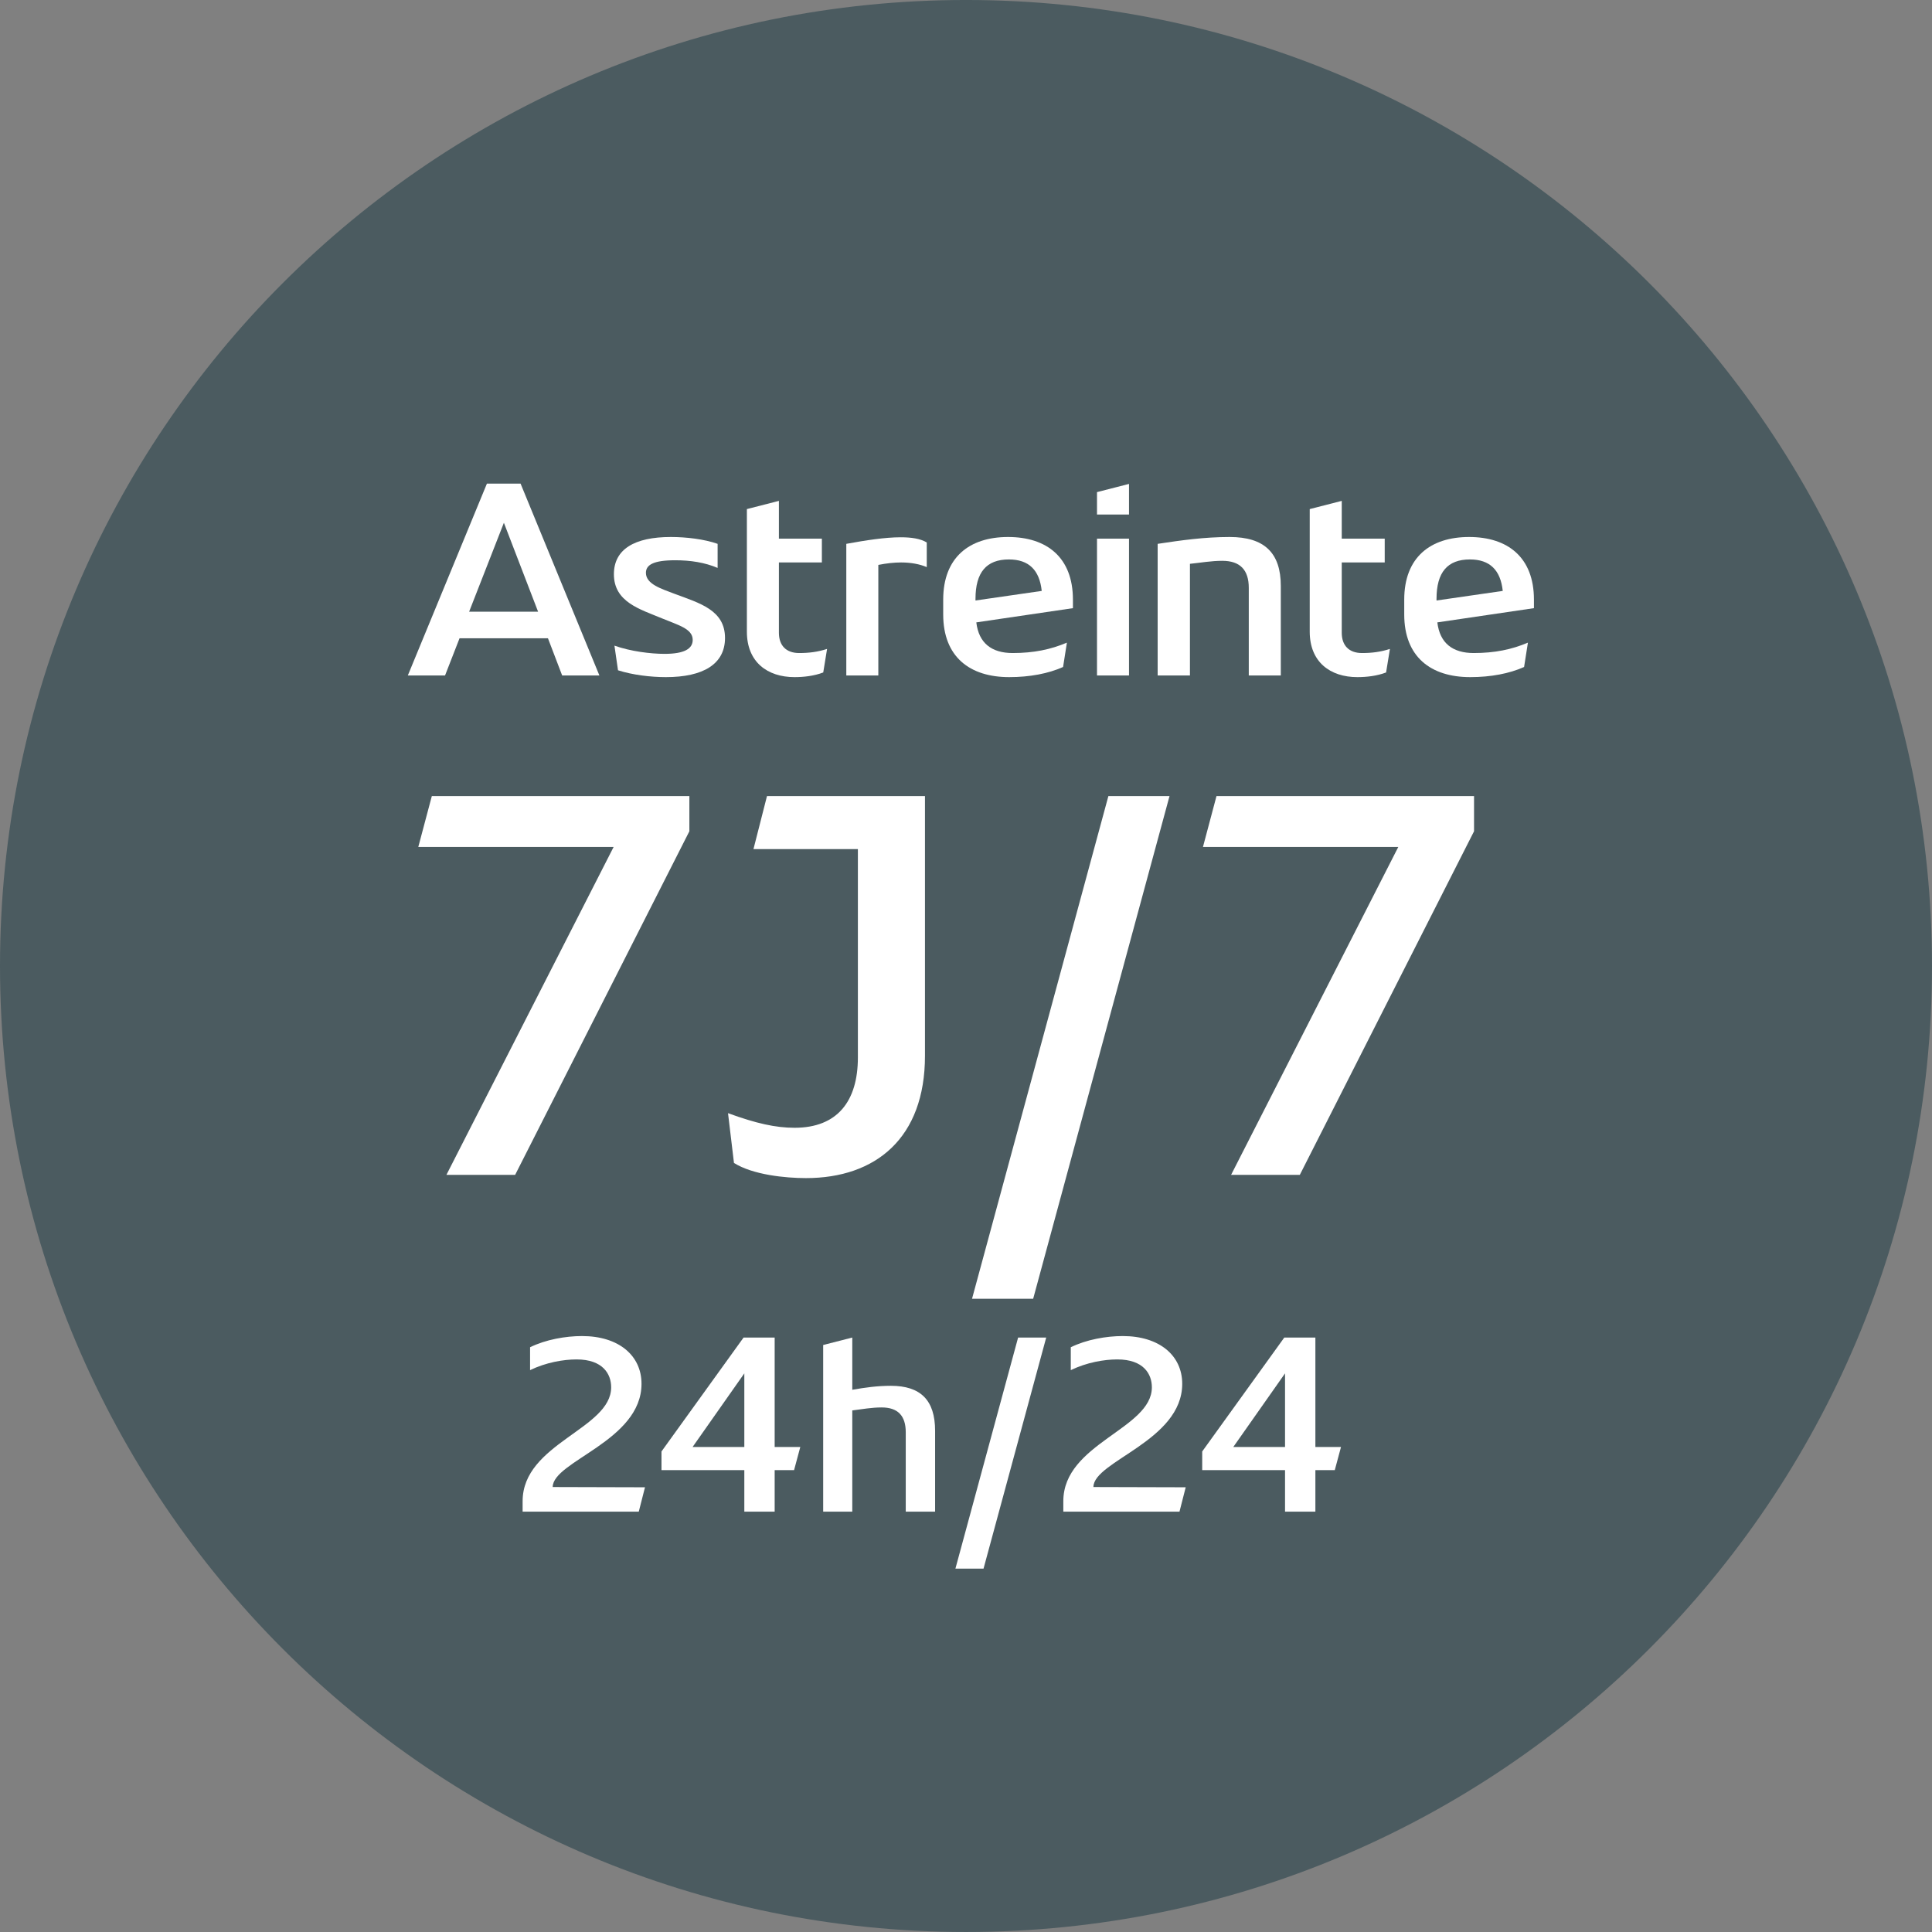
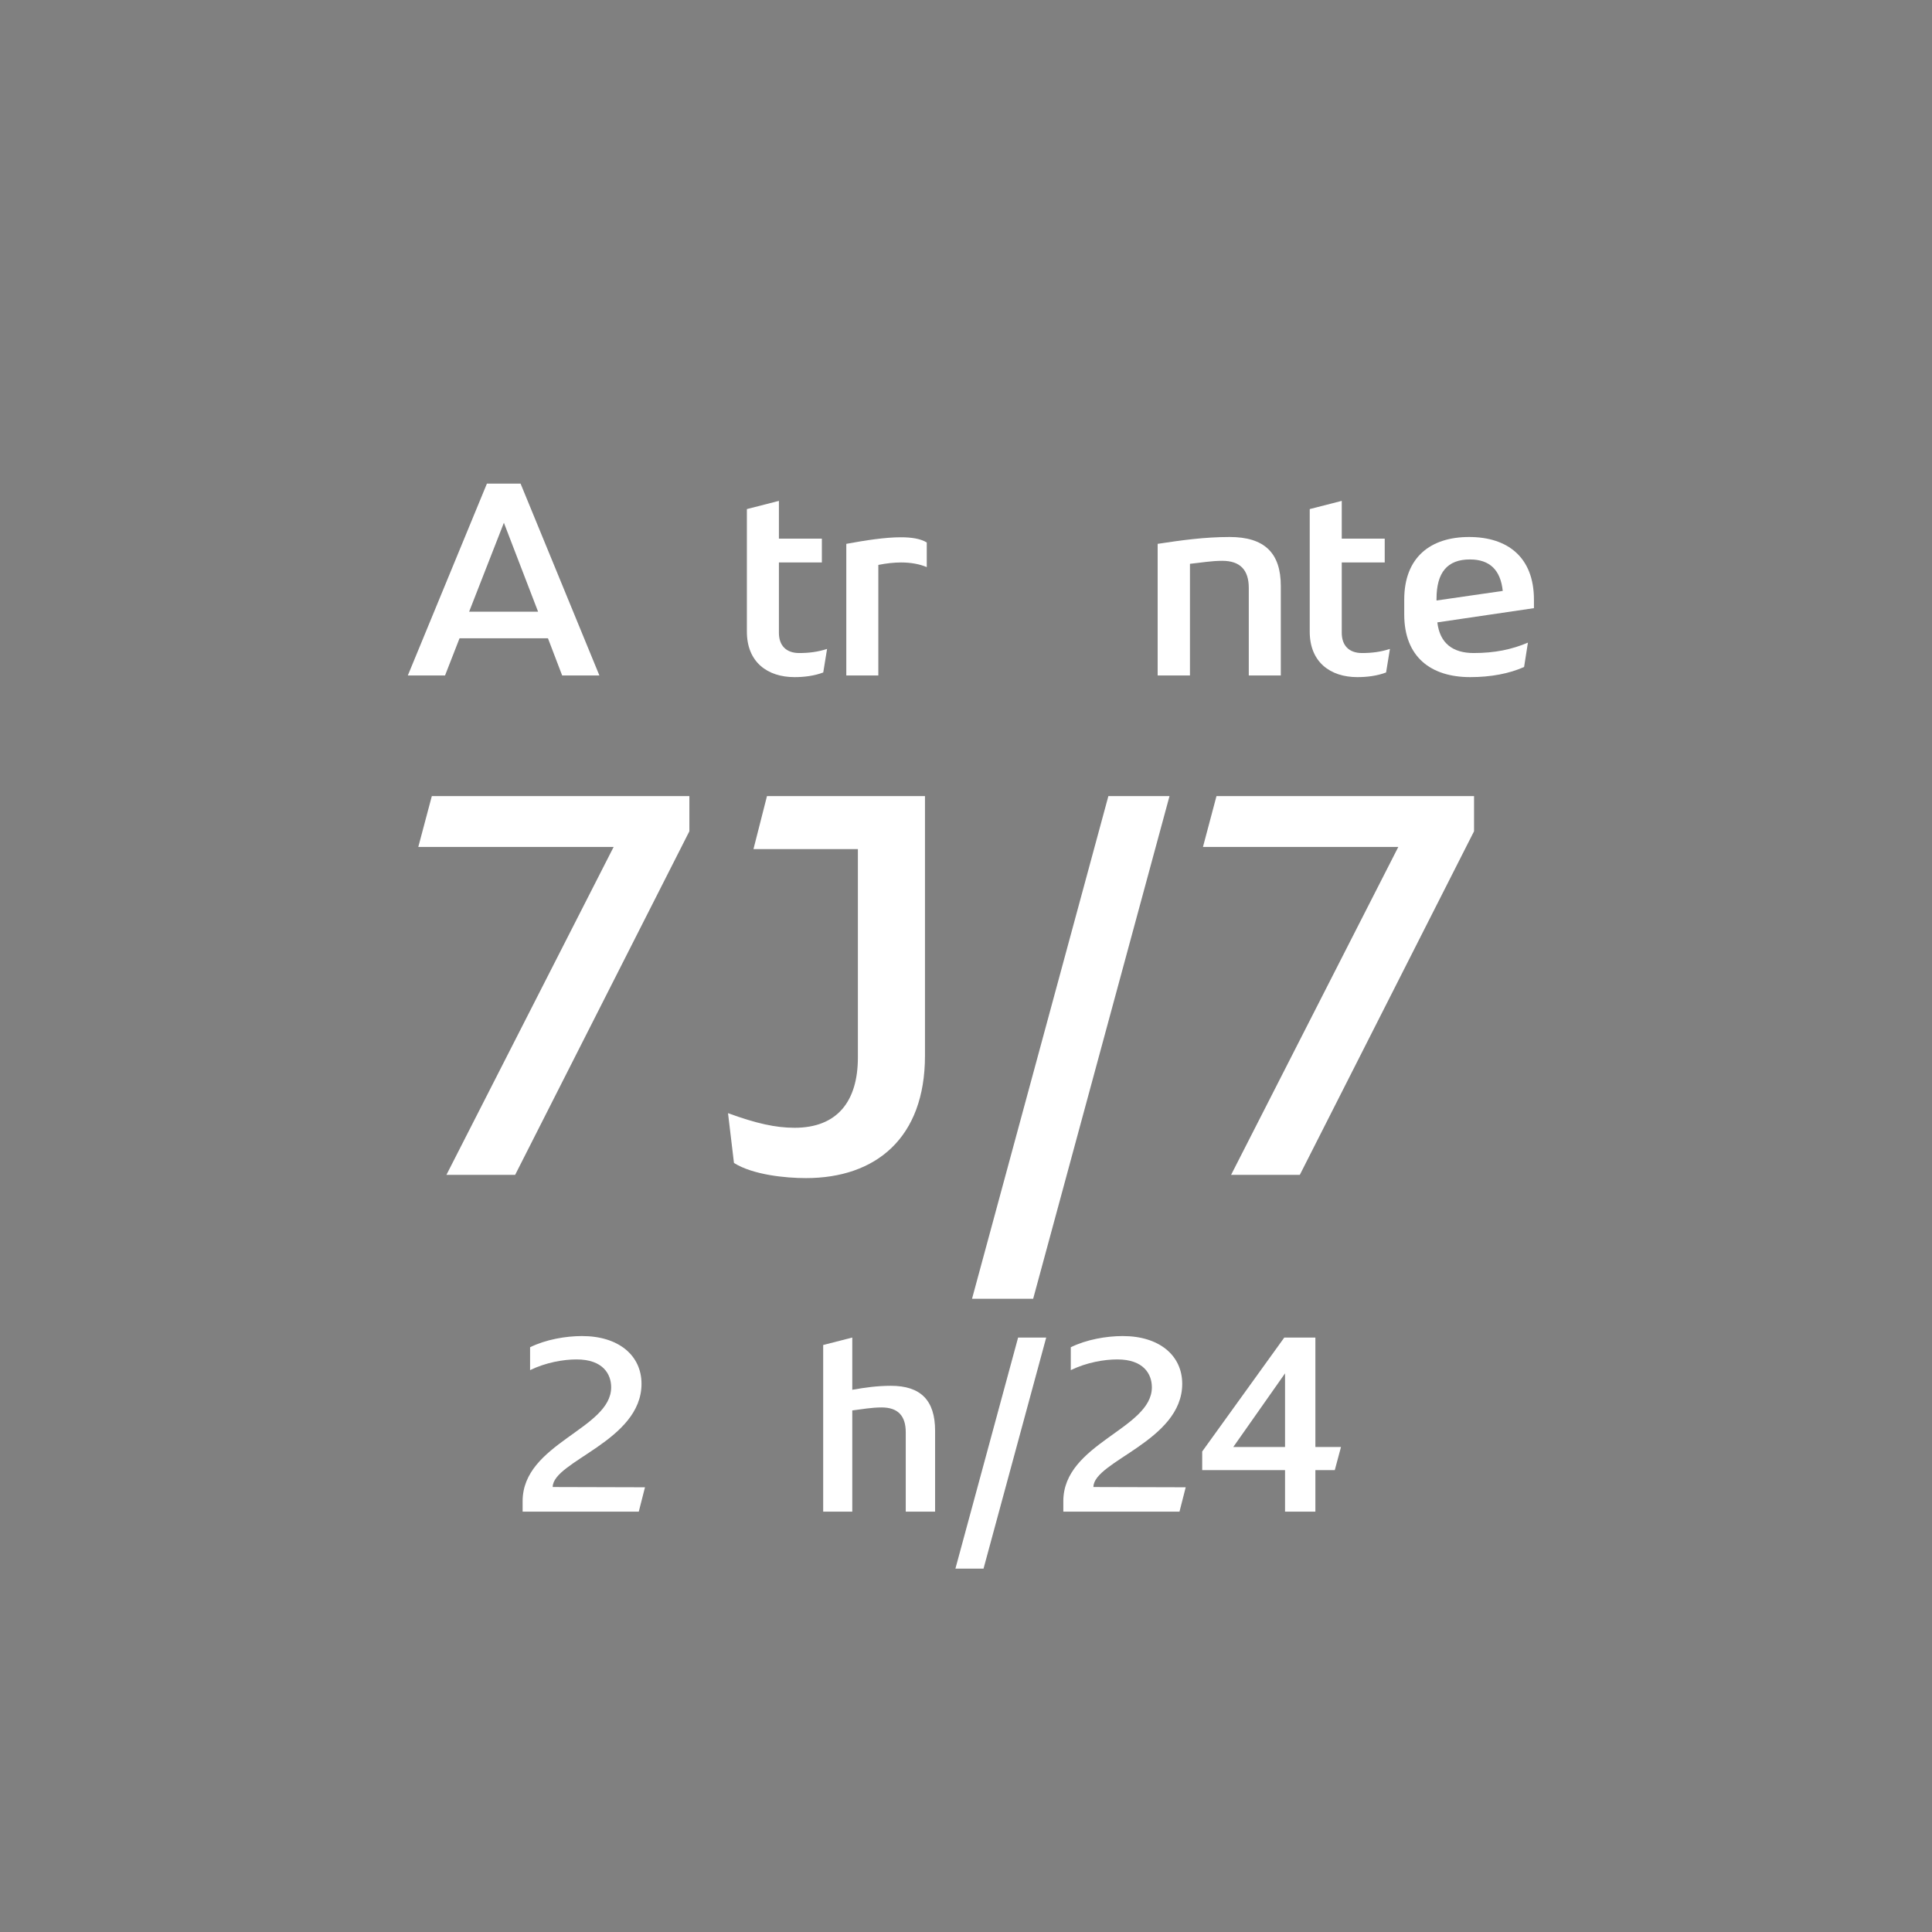
<svg xmlns="http://www.w3.org/2000/svg" width="174" height="174" viewBox="0 0 174 174" fill="none">
  <rect x="0" y="0" width="174" height="174" fill="#808080" stroke="none" />
-   <path d="M174 86.999C174 135.048 135.049 173.999 87 173.999C38.951 173.999 0 135.048 0 86.999C0 38.95 38.951 -0.001 87 -0.001C135.049 -0.001 174 38.95 174 86.999Z" fill="#4B5B60" />
  <path d="M36.729 60.835L43.852 43.557H46.884L53.983 60.835H50.63L49.349 57.483H41.388L40.081 60.835H36.729ZM42.25 55.092H48.462L45.381 47.082L42.25 55.092Z" fill="white" />
-   <path d="M58.173 51.592C58.173 52.603 59.553 53.022 60.711 53.465C63.028 54.328 65.296 54.944 65.296 57.458C65.296 59.8 63.349 60.983 59.972 60.983C58.592 60.983 56.965 60.786 55.659 60.367L55.338 58.148C56.792 58.666 58.616 58.888 59.849 58.888C61.648 58.888 62.387 58.42 62.387 57.631C62.387 56.62 61.081 56.3 59.602 55.684C57.655 54.87 55.289 54.23 55.289 51.715C55.289 49.472 57.137 48.363 60.416 48.363C61.821 48.363 63.447 48.561 64.63 48.98V51.148C63.472 50.656 62.19 50.458 60.81 50.458C58.838 50.458 58.173 50.877 58.173 51.592Z" fill="white" />
  <path d="M70.15 56.99C70.15 58.124 70.791 58.814 71.974 58.814C72.861 58.814 73.65 58.715 74.488 58.444L74.143 60.564C73.305 60.884 72.368 60.983 71.555 60.983C69.115 60.983 67.266 59.627 67.266 56.891V45.849L70.15 45.11V48.511H74.019V50.656H70.15V56.99Z" fill="white" />
  <path d="M83.466 51.075C82.826 50.803 82.037 50.656 81.15 50.656C80.533 50.656 79.843 50.73 79.104 50.877V60.835H76.22V48.98C77.97 48.659 79.72 48.388 81.125 48.388C82.086 48.388 82.9 48.511 83.466 48.856V51.075Z" fill="white" />
-   <path d="M96.088 57.877L95.743 60.071C94.412 60.663 92.76 60.983 90.887 60.983C87.338 60.983 84.947 59.159 84.947 55.339V54.008C84.947 50.187 87.313 48.363 90.788 48.363C94.264 48.363 96.63 50.187 96.63 54.008V54.772L87.929 56.053C88.151 57.927 89.31 58.814 91.207 58.814C93.105 58.814 94.633 58.493 96.088 57.877ZM87.855 54.082L93.82 53.219C93.623 51.346 92.662 50.385 90.862 50.385C88.841 50.385 87.855 51.543 87.855 53.934V54.082Z" fill="white" />
-   <path d="M98.798 48.511H101.681V60.835H98.798V48.511ZM98.798 44.321L101.681 43.582V46.342H98.798V44.321Z" fill="white" />
  <path d="M110.078 50.508C109.092 50.508 108.131 50.68 107.169 50.779V60.835H104.261V48.98C106.381 48.659 108.476 48.363 110.743 48.363C113.873 48.363 115.352 49.793 115.352 52.775V60.835H112.468V52.948C112.468 51.321 111.68 50.508 110.078 50.508Z" fill="white" />
  <path d="M120.841 56.99C120.841 58.124 121.482 58.814 122.665 58.814C123.552 58.814 124.341 58.715 125.179 58.444L124.834 60.564C123.996 60.884 123.059 60.983 122.246 60.983C119.806 60.983 117.957 59.627 117.957 56.891V45.849L120.841 45.11V48.511H124.711V50.656H120.841V56.99Z" fill="white" />
  <path d="M137.608 57.877L137.263 60.071C135.932 60.663 134.281 60.983 132.408 60.983C128.858 60.983 126.468 59.159 126.468 55.339V54.008C126.468 50.187 128.834 48.363 132.309 48.363C135.784 48.363 138.15 50.187 138.15 54.008V54.772L129.45 56.053C129.672 57.927 130.83 58.814 132.728 58.814C134.626 58.814 136.154 58.493 137.608 57.877ZM129.376 54.082L135.341 53.219C135.143 51.346 134.182 50.385 132.383 50.385C130.362 50.385 129.376 51.543 129.376 53.934V54.082Z" fill="white" />
  <path d="M46.395 105.81H40.206L55.264 76.279H37.672L38.891 71.698H62.086V74.866L46.395 105.81Z" fill="white" />
  <path d="M66.103 104.738L65.567 100.254C68.101 101.18 69.856 101.57 71.561 101.57C75.411 101.57 77.263 99.182 77.263 95.235V76.474H67.858L69.076 71.698H83.305V95.089C83.305 102.496 78.871 106.102 72.584 106.102C70.733 106.102 67.809 105.81 66.103 104.738Z" fill="white" />
  <path d="M99.823 71.698H105.329L93.049 116.969H87.543L99.823 71.698Z" fill="white" />
  <path d="M117.064 105.81H110.875L125.933 76.279H108.341L109.559 71.698H132.755V74.866L117.064 105.81Z" fill="white" />
  <path d="M57.529 136.143H47.068V135.202C47.068 129.983 55.043 128.706 55.043 124.942C55.043 123.755 54.303 122.433 51.929 122.433C50.742 122.433 49.173 122.702 47.74 123.397V121.336C49.151 120.641 50.943 120.328 52.422 120.328C55.715 120.328 57.776 122.075 57.776 124.629C57.776 129.781 49.778 131.596 49.778 133.925L58.089 133.948L57.529 136.143Z" fill="white" />
-   <path d="M66.968 120.462H69.768V130.319H72.076L71.516 132.402H69.768V136.143H67.035V132.402H59.575V130.722L66.968 120.462ZM62.376 130.319H67.035V123.688L62.376 130.319Z" fill="white" />
  <path d="M79.401 126.757C78.505 126.757 77.654 126.914 76.758 127.026V136.143H74.137V121.134L76.758 120.462V125.166C77.9 124.965 79.02 124.808 80.23 124.808C82.918 124.808 84.217 126.107 84.217 128.863V136.143H81.574V128.997C81.574 127.496 80.857 126.757 79.401 126.757Z" fill="white" />
  <path d="M91.693 120.462H94.224L88.579 141.273H86.047L91.693 120.462Z" fill="white" />
  <path d="M106.227 136.143H95.765V135.202C95.765 129.983 103.74 128.706 103.74 124.942C103.74 123.755 103.001 122.433 100.627 122.433C99.439 122.433 97.871 122.702 96.437 123.397V121.336C97.849 120.641 99.641 120.328 101.119 120.328C104.412 120.328 106.473 122.075 106.473 124.629C106.473 129.781 98.476 131.596 98.476 133.925L106.787 133.948L106.227 136.143Z" fill="white" />
  <path d="M115.666 120.462H118.466V130.319H120.773L120.213 132.402H118.466V136.143H115.733V132.402H108.273V130.722L115.666 120.462ZM111.073 130.319H115.733V123.688L111.073 130.319Z" fill="white" />
</svg>